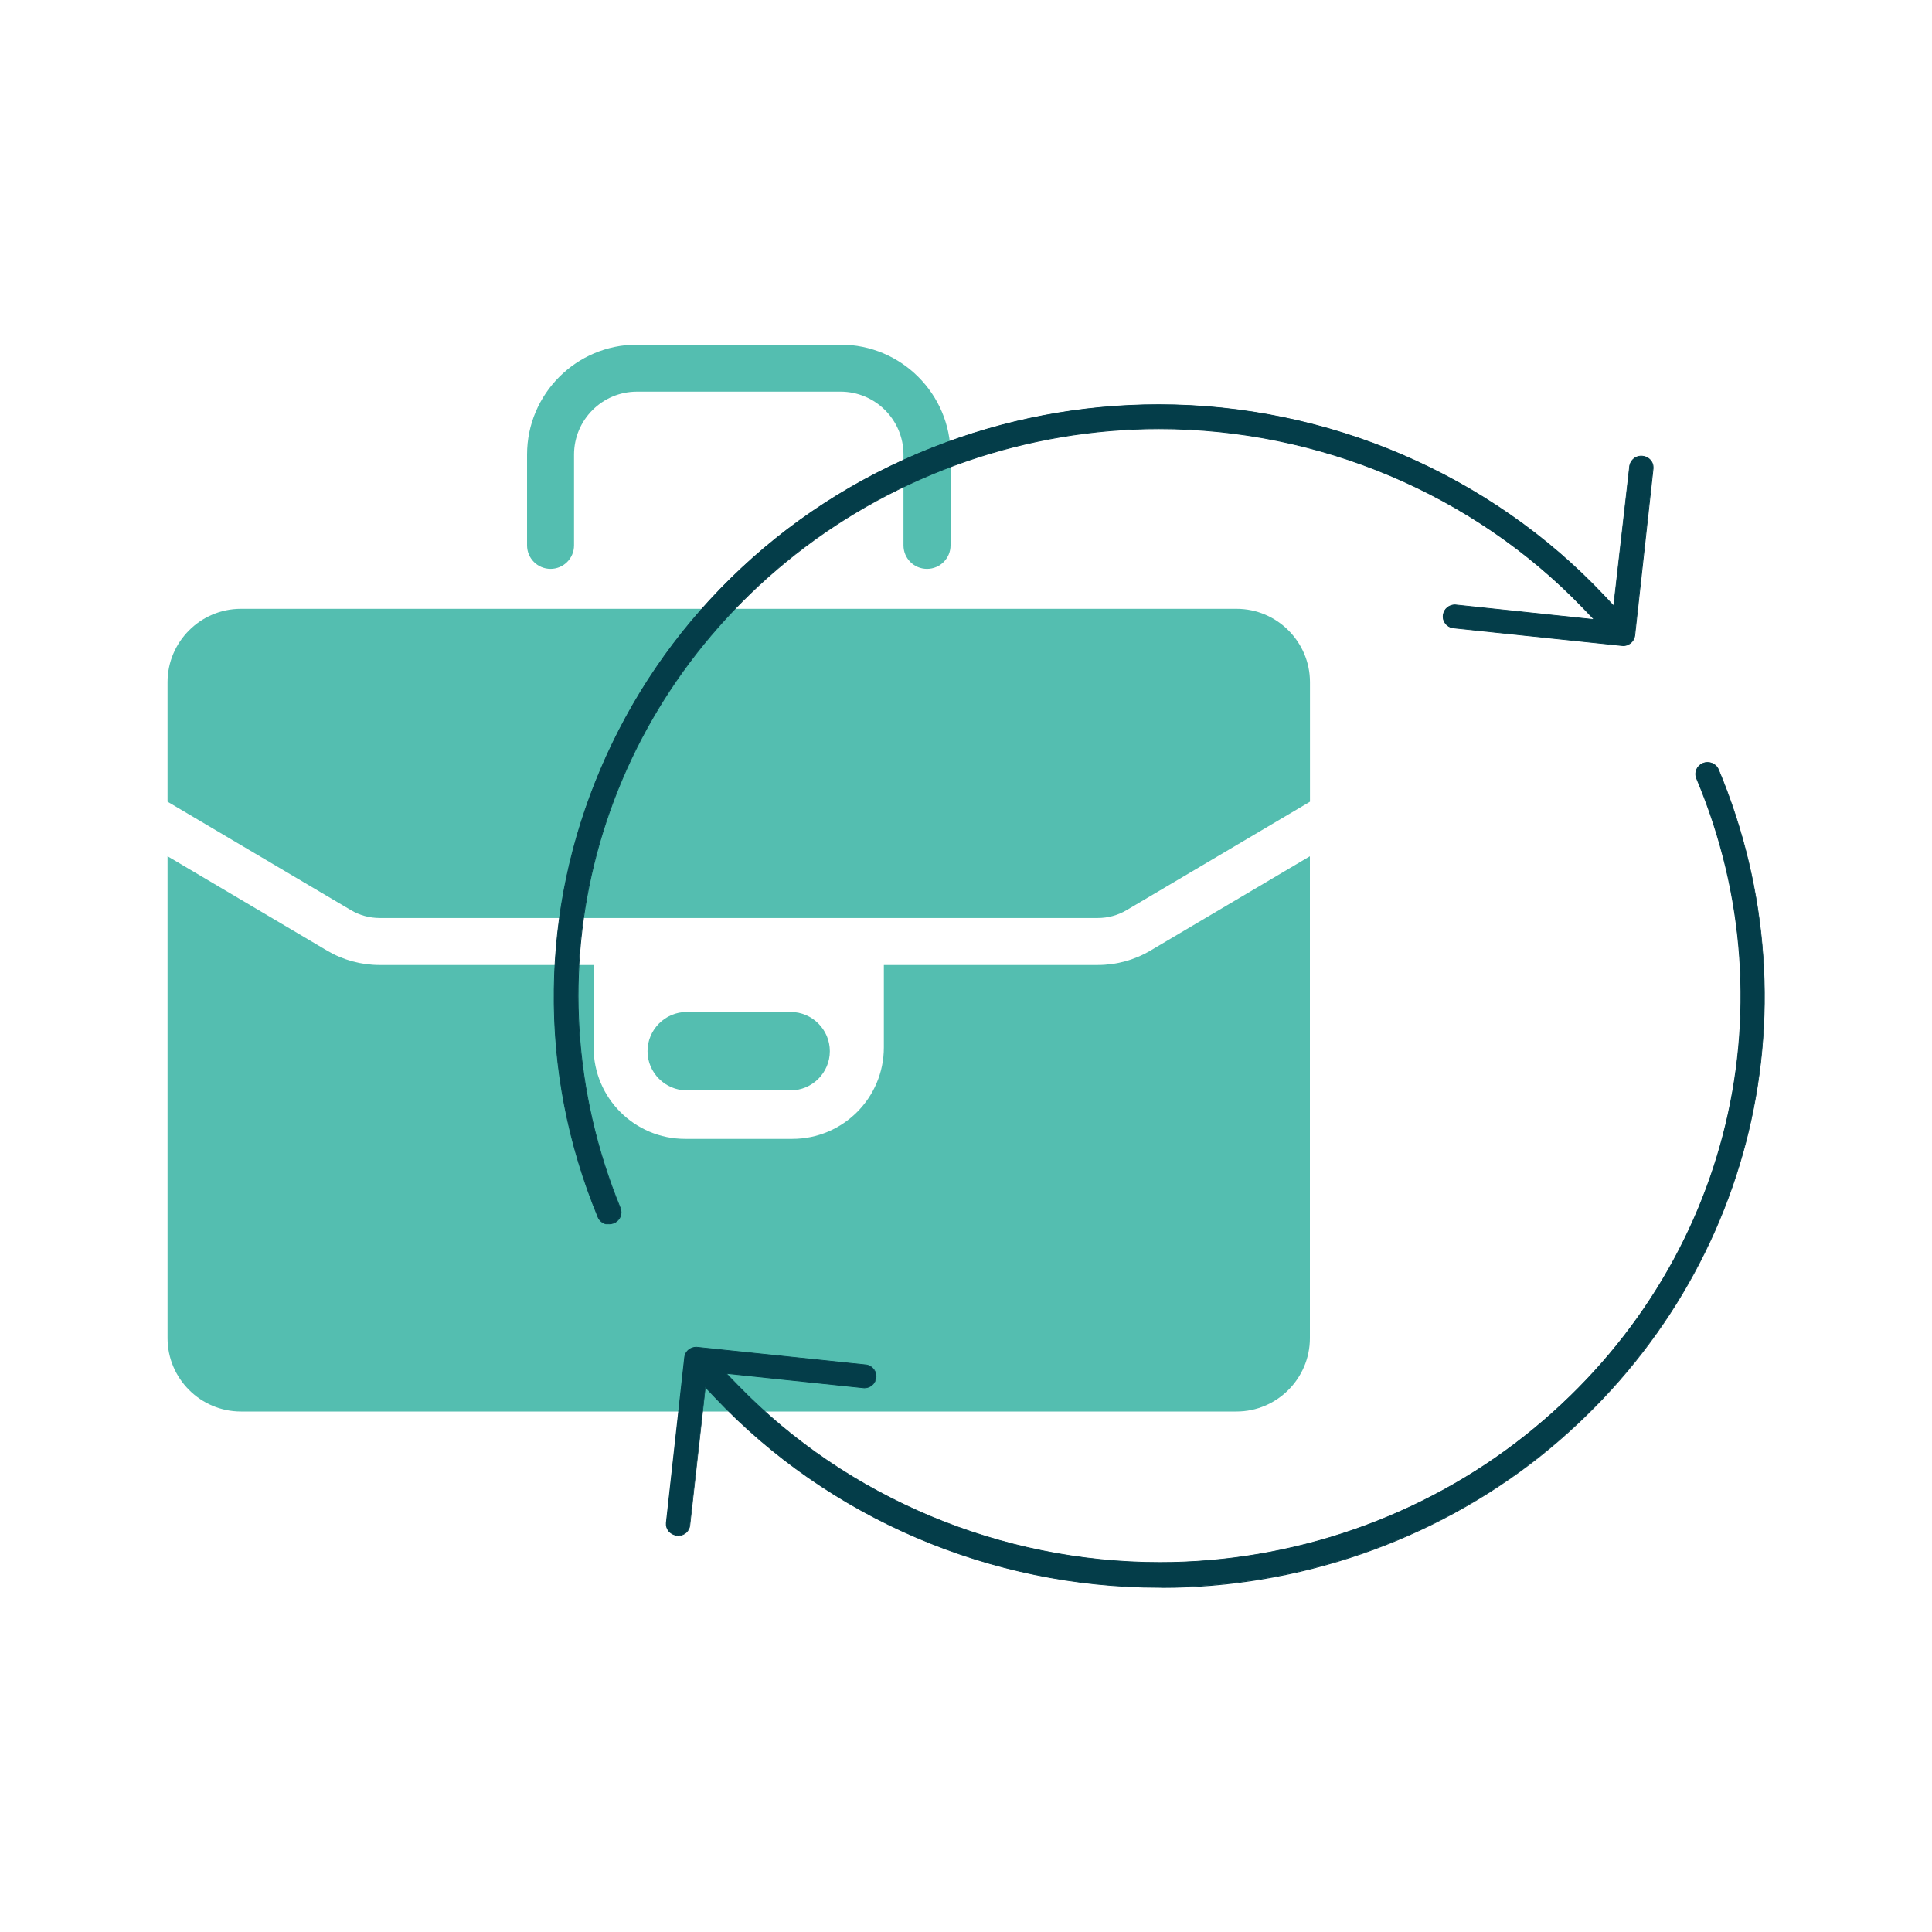
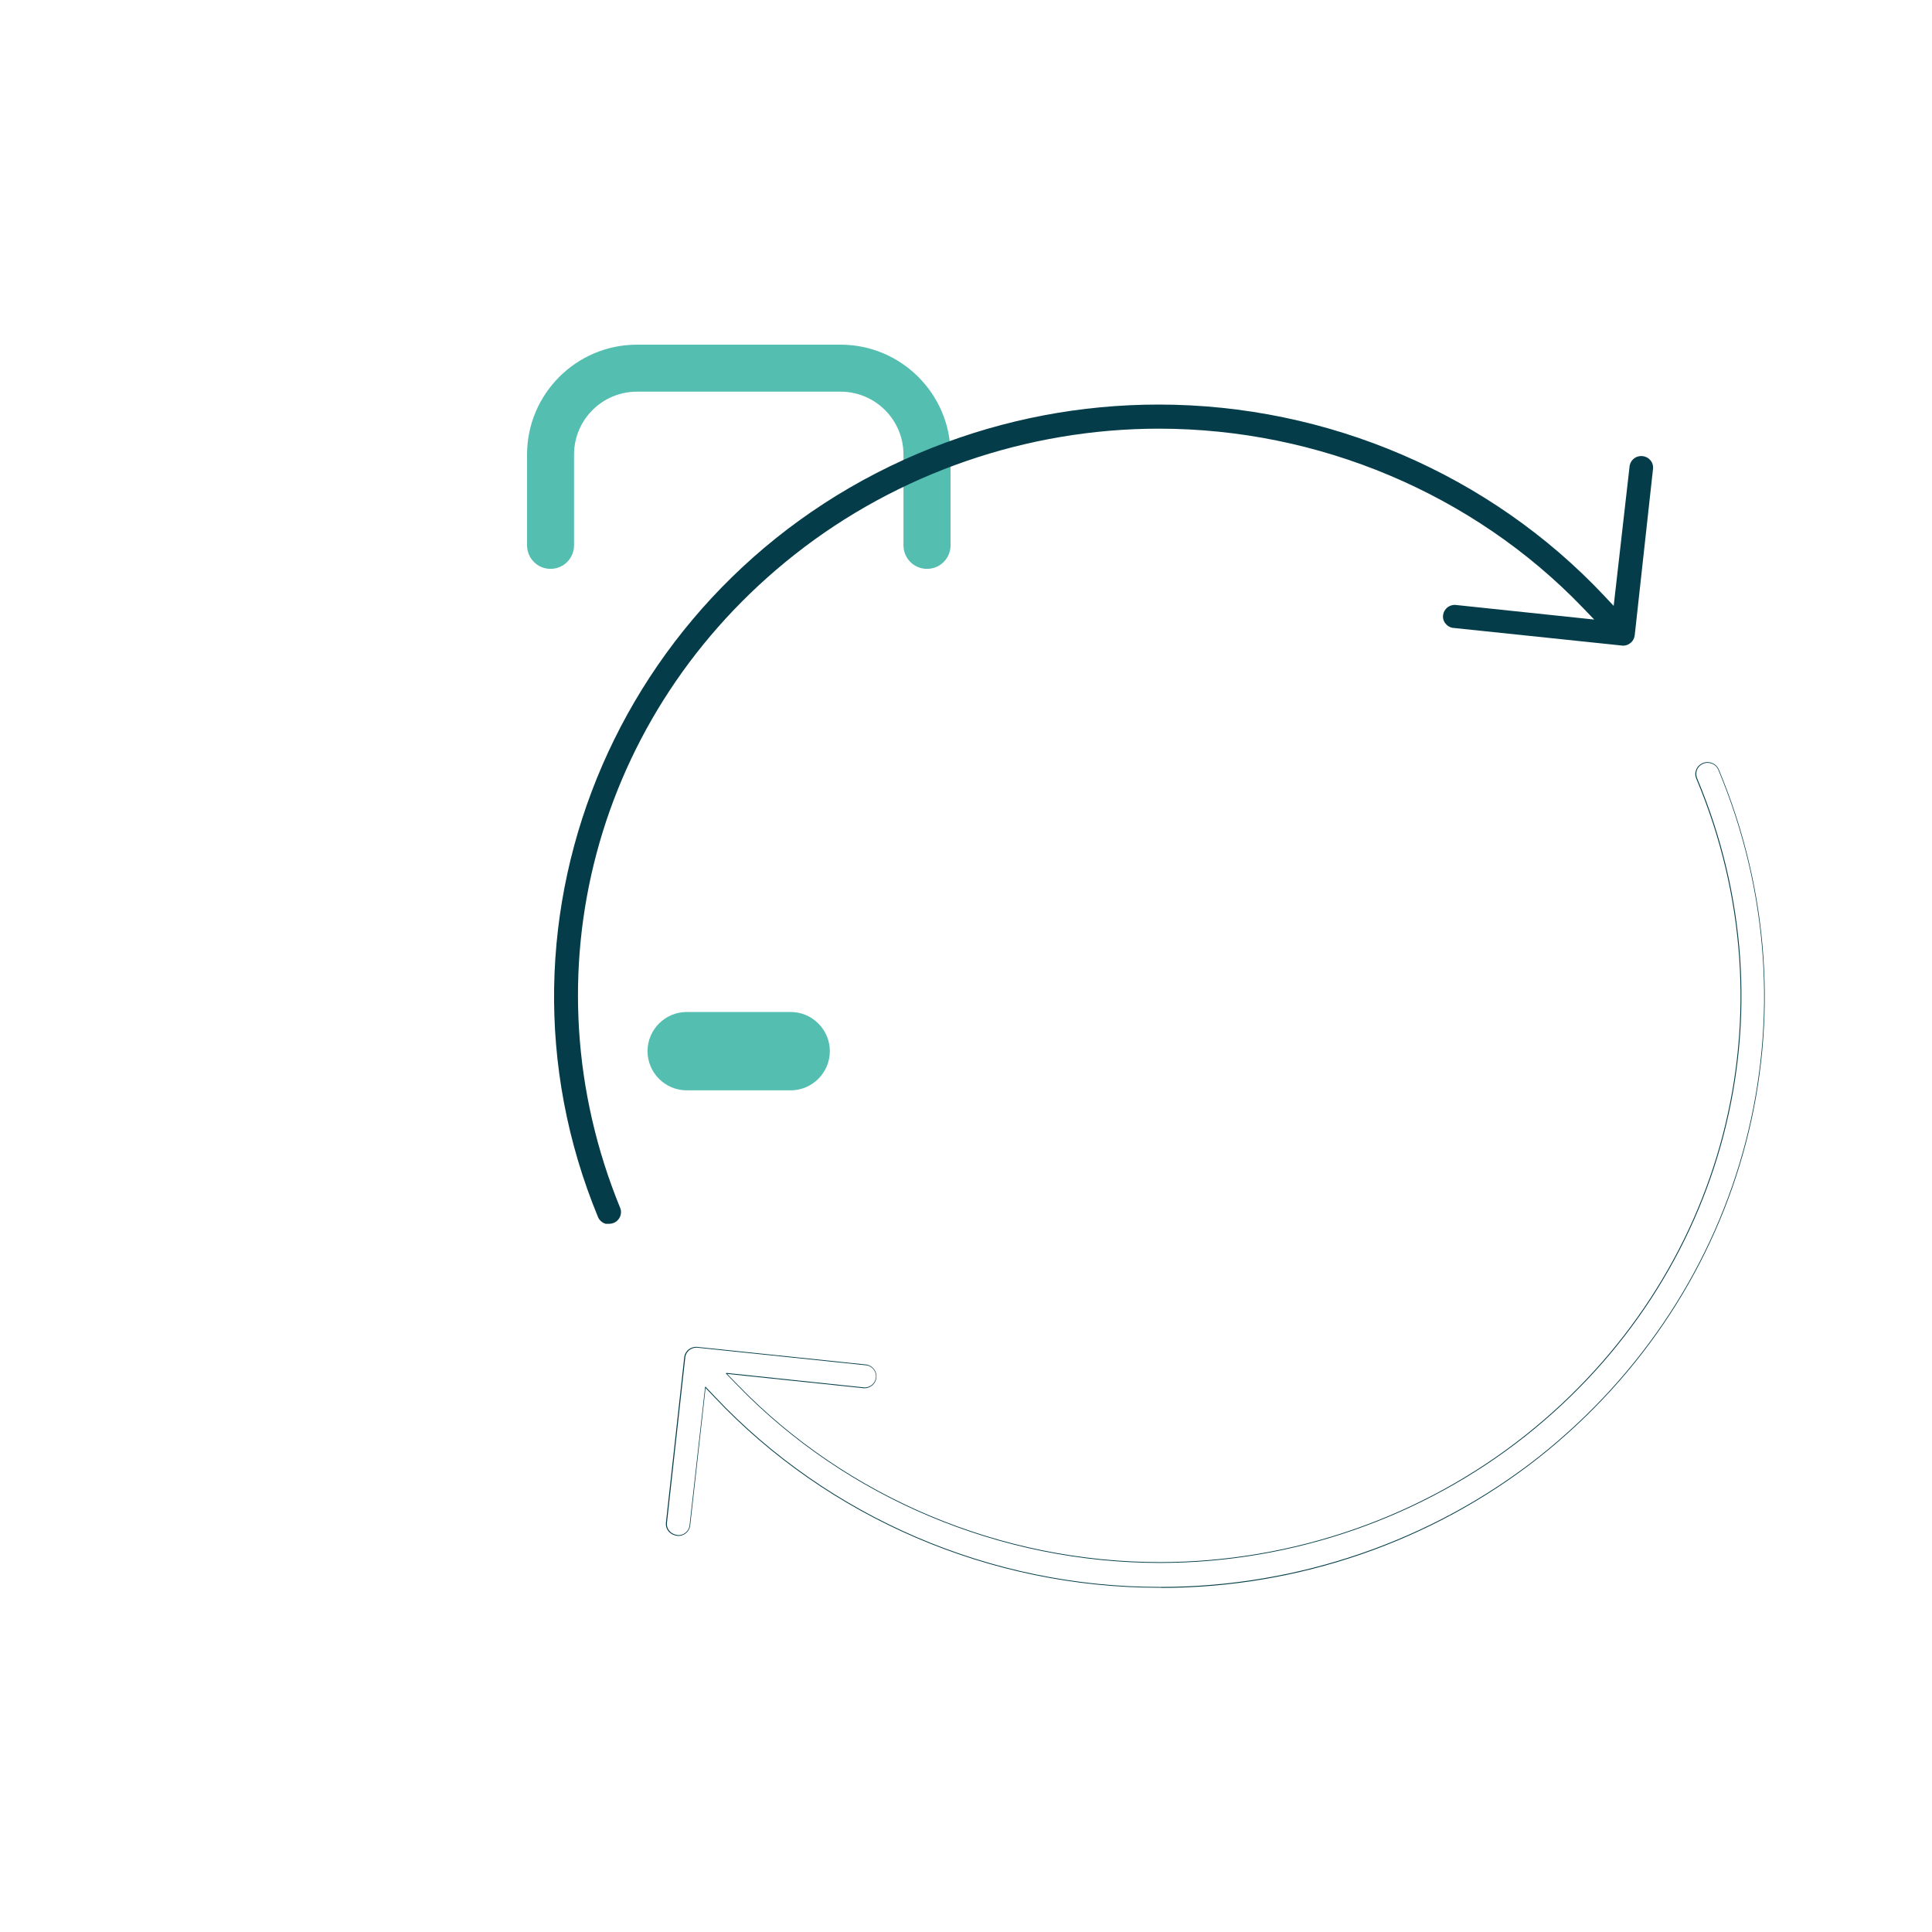
<svg xmlns="http://www.w3.org/2000/svg" id="Design" viewBox="0 0 250 250">
  <defs>
    <style>.cls-1{fill:#043d49;}.cls-1,.cls-2{stroke-width:0px;}.cls-2{fill:#54beb0;}</style>
  </defs>
  <path class="cls-2" d="M119.95,73.61c-1.68,0-3.04-1.36-3.04-3.04v-11.75c0-4.49-3.65-8.14-8.14-8.14h-26.35c-4.49,0-8.14,3.65-8.14,8.14v11.75c0,1.68-1.36,3.04-3.04,3.04s-3.04-1.36-3.04-3.04v-11.75c0-7.84,6.38-14.22,14.22-14.22h26.35c7.84,0,14.23,6.38,14.23,14.22v11.75c0,1.68-1.36,3.04-3.04,3.04Z" />
-   <path class="cls-2" d="M45.42,117.78c1.12.66,2.4,1.01,3.7,1.01h92.95c1.3,0,2.58-.35,3.7-1.01l23.74-14.04v-15.47c0-5.22-4.27-9.49-9.49-9.49H31.17c-5.22,0-9.49,4.27-9.49,9.49v15.47l23.74,14.04Z" />
-   <path class="cls-2" d="M148.86,123.01c-2.06,1.22-4.41,1.86-6.8,1.86h-27.69v10.66c0,6.54-5.3,11.84-11.84,11.84h-13.88c-6.54,0-11.84-5.3-11.84-11.84v-10.66h-27.69c-2.39,0-4.74-.64-6.8-1.86l-20.64-12.21v62.36c0,5.22,4.27,9.49,9.49,9.49h128.84c5.22,0,9.49-4.27,9.49-9.49v-62.36l-20.64,12.21Z" />
  <path class="cls-2" d="M102.31,141.09h-13.45c-2.79,0-5.07-2.28-5.07-5.07h0c0-2.79,2.28-5.07,5.07-5.07h13.45c2.79,0,5.07,2.28,5.07,5.07h0c0,2.79-2.28,5.07-5.07,5.07Z" />
  <path class="cls-1" d="M78.38,158.36c-.43-.12-.79-.42-.98-.83-16.17-39.09,3.22-83.78,43.24-99.6,9.36-3.7,19.22-5.58,29.29-5.58,21.85,0,42.87,9.02,57.66,24.75l1.22,1.3,2.04-17.91c.04-.86.71-1.48,1.53-1.48.48.02.85.19,1.13.49.28.29.42.68.4,1.08l-2.38,21.65c-.05.39-.25.75-.57.99-.27.22-.6.33-.93.33l-22.09-2.31c-.35-.06-.7-.28-.94-.61s-.33-.73-.25-1.12c.13-.72.76-1.24,1.51-1.24l18.03,1.9-1.52-1.58c-14.14-14.69-34.12-23.12-54.81-23.12-17.06,0-33.79,5.78-47.1,16.27-25.89,20.41-34.97,54.39-22.61,84.56.31.77-.07,1.64-.85,1.95-.18.07-.37.11-.56.11h-.45Z" />
-   <path class="cls-1" d="M78.83,158.41h-.45s0,0-.01,0c-.45-.12-.82-.44-1.01-.85-3.91-9.46-5.83-19.39-5.7-29.52.12-9.79,2.14-19.36,6-28.45,3.94-9.29,9.6-17.61,16.81-24.71,7.47-7.36,16.27-13.07,26.17-16.98,9.37-3.7,19.23-5.58,29.3-5.58,21.87,0,42.9,9.03,57.7,24.76l1.14,1.22,2.03-17.8c.04-.87.72-1.53,1.58-1.53.48.02.87.19,1.17.5.29.31.43.7.41,1.11l-2.38,21.65c-.05.41-.26.78-.59,1.03-.27.22-.61.34-.96.34l-22.09-2.31c-.37-.07-.74-.3-.97-.63-.24-.34-.34-.75-.26-1.16.13-.74.79-1.28,1.56-1.28l17.9,1.89-1.42-1.48c-14.13-14.68-34.1-23.1-54.78-23.1-17.05,0-33.77,5.78-47.07,16.26-25.87,20.39-34.95,54.35-22.6,84.51.15.38.15.79-.01,1.17-.17.39-.48.68-.87.84-.19.07-.39.11-.58.11ZM78.39,158.31h.45c.18,0,.37-.04.55-.1.37-.15.66-.42.82-.79.15-.35.15-.74.01-1.1-12.37-30.2-3.28-64.2,22.63-84.62,13.32-10.5,30.06-16.28,47.13-16.28,20.71,0,40.7,8.43,54.85,23.13l1.52,1.58s.02.04,0,.06c0,.02-.03.03-.04.03h0l-18.03-1.9c-.72,0-1.33.5-1.46,1.2-.07.38.02.76.24,1.08.22.31.56.53.9.59l22.08,2.31c.32,0,.64-.11.9-.32.31-.24.5-.58.55-.96l2.38-21.65c.02-.38-.12-.75-.39-1.04-.28-.29-.65-.45-1.1-.47-.8,0-1.44.62-1.48,1.44l-2.04,17.91s-.02.04-.03.04c-.02,0-.04,0-.05-.01l-1.22-1.29c-14.78-15.72-35.78-24.73-57.62-24.73-10.06,0-19.91,1.88-29.27,5.57-9.88,3.91-18.67,9.61-26.13,16.96-7.2,7.09-12.85,15.4-16.79,24.68-3.85,9.08-5.87,18.64-5.99,28.41-.13,10.12,1.79,20.04,5.69,29.48.18.39.52.68.94.8Z" />
-   <path class="cls-1" d="M149.96,205.4c-21.76,0-42.71-8.98-57.47-24.63l-1.22-1.29-2.01,17.89c-.08.75-.73,1.32-1.5,1.33-1.01-.08-1.62-.82-1.54-1.64l2.37-21.4c.04-.39.24-.76.55-1,.27-.22.62-.33.97-.33l22.05,2.3c.35.06.7.28.93.61.24.33.32.73.25,1.12-.13.72-.76,1.23-1.5,1.23l-17.88-1.88,1.53,1.58c14.12,14.55,34.02,22.89,54.6,22.89,17.16,0,33.96-5.84,47.31-16.44,25.94-20.6,34.85-54.74,22.17-84.97-.18-.39-.19-.79-.04-1.17.15-.37.43-.67.81-.83.2-.09.41-.13.62-.13.61,0,1.16.35,1.4.89,13.25,31.7,3.92,67.42-23.19,88.97-13.8,10.89-31.17,16.88-48.91,16.88h-.3Z" />
  <path class="cls-1" d="M150.26,205.45h-.3c-21.77,0-42.74-8.98-57.51-24.64l-1.15-1.21-1.99,17.78c-.08.78-.75,1.37-1.55,1.37-.52-.04-.97-.26-1.26-.61-.25-.3-.37-.69-.33-1.09l2.37-21.4c.04-.41.25-.78.57-1.03.28-.22.64-.34,1-.34l22.05,2.3c.37.07.73.3.97.63.24.34.33.75.26,1.16-.13.74-.79,1.27-1.55,1.27l-17.75-1.86,1.44,1.48c14.11,14.54,34,22.88,54.56,22.88,17.15,0,33.94-5.83,47.28-16.42,25.92-20.58,34.83-54.71,22.15-84.91-.18-.4-.19-.81-.04-1.2.15-.39.45-.69.83-.86.21-.09.42-.13.64-.13.63,0,1.19.36,1.45.92,13.25,31.69,3.92,67.47-23.21,89.03-13.81,10.9-31.19,16.9-48.94,16.9ZM91.27,179.43s.03,0,.04.02l1.22,1.29c14.76,15.64,35.69,24.61,57.44,24.61h.3c17.72,0,35.08-5.99,48.88-16.87,27.09-21.54,36.41-57.27,23.18-88.91-.24-.52-.77-.86-1.36-.86-.21,0-.41.04-.6.12-.36.16-.64.44-.78.8-.14.37-.13.76.04,1.13,12.69,30.25,3.78,64.42-22.18,85.03-13.36,10.6-30.17,16.44-47.34,16.45-20.59,0-40.5-8.35-54.63-22.91l-1.53-1.58s-.02-.04,0-.06c0-.02.03-.04.05-.03l17.88,1.88c.71,0,1.32-.5,1.45-1.19.07-.38-.02-.76-.24-1.08-.22-.31-.56-.53-.9-.59l-22.05-2.3c-.34,0-.67.12-.94.32-.3.24-.5.59-.53.97l-2.37,21.4c-.04.37.07.73.31,1.01.27.33.69.53,1.18.57.74,0,1.37-.55,1.44-1.28l2.01-17.89s.02-.04.03-.04c0,0,.01,0,.02,0Z" />
</svg>